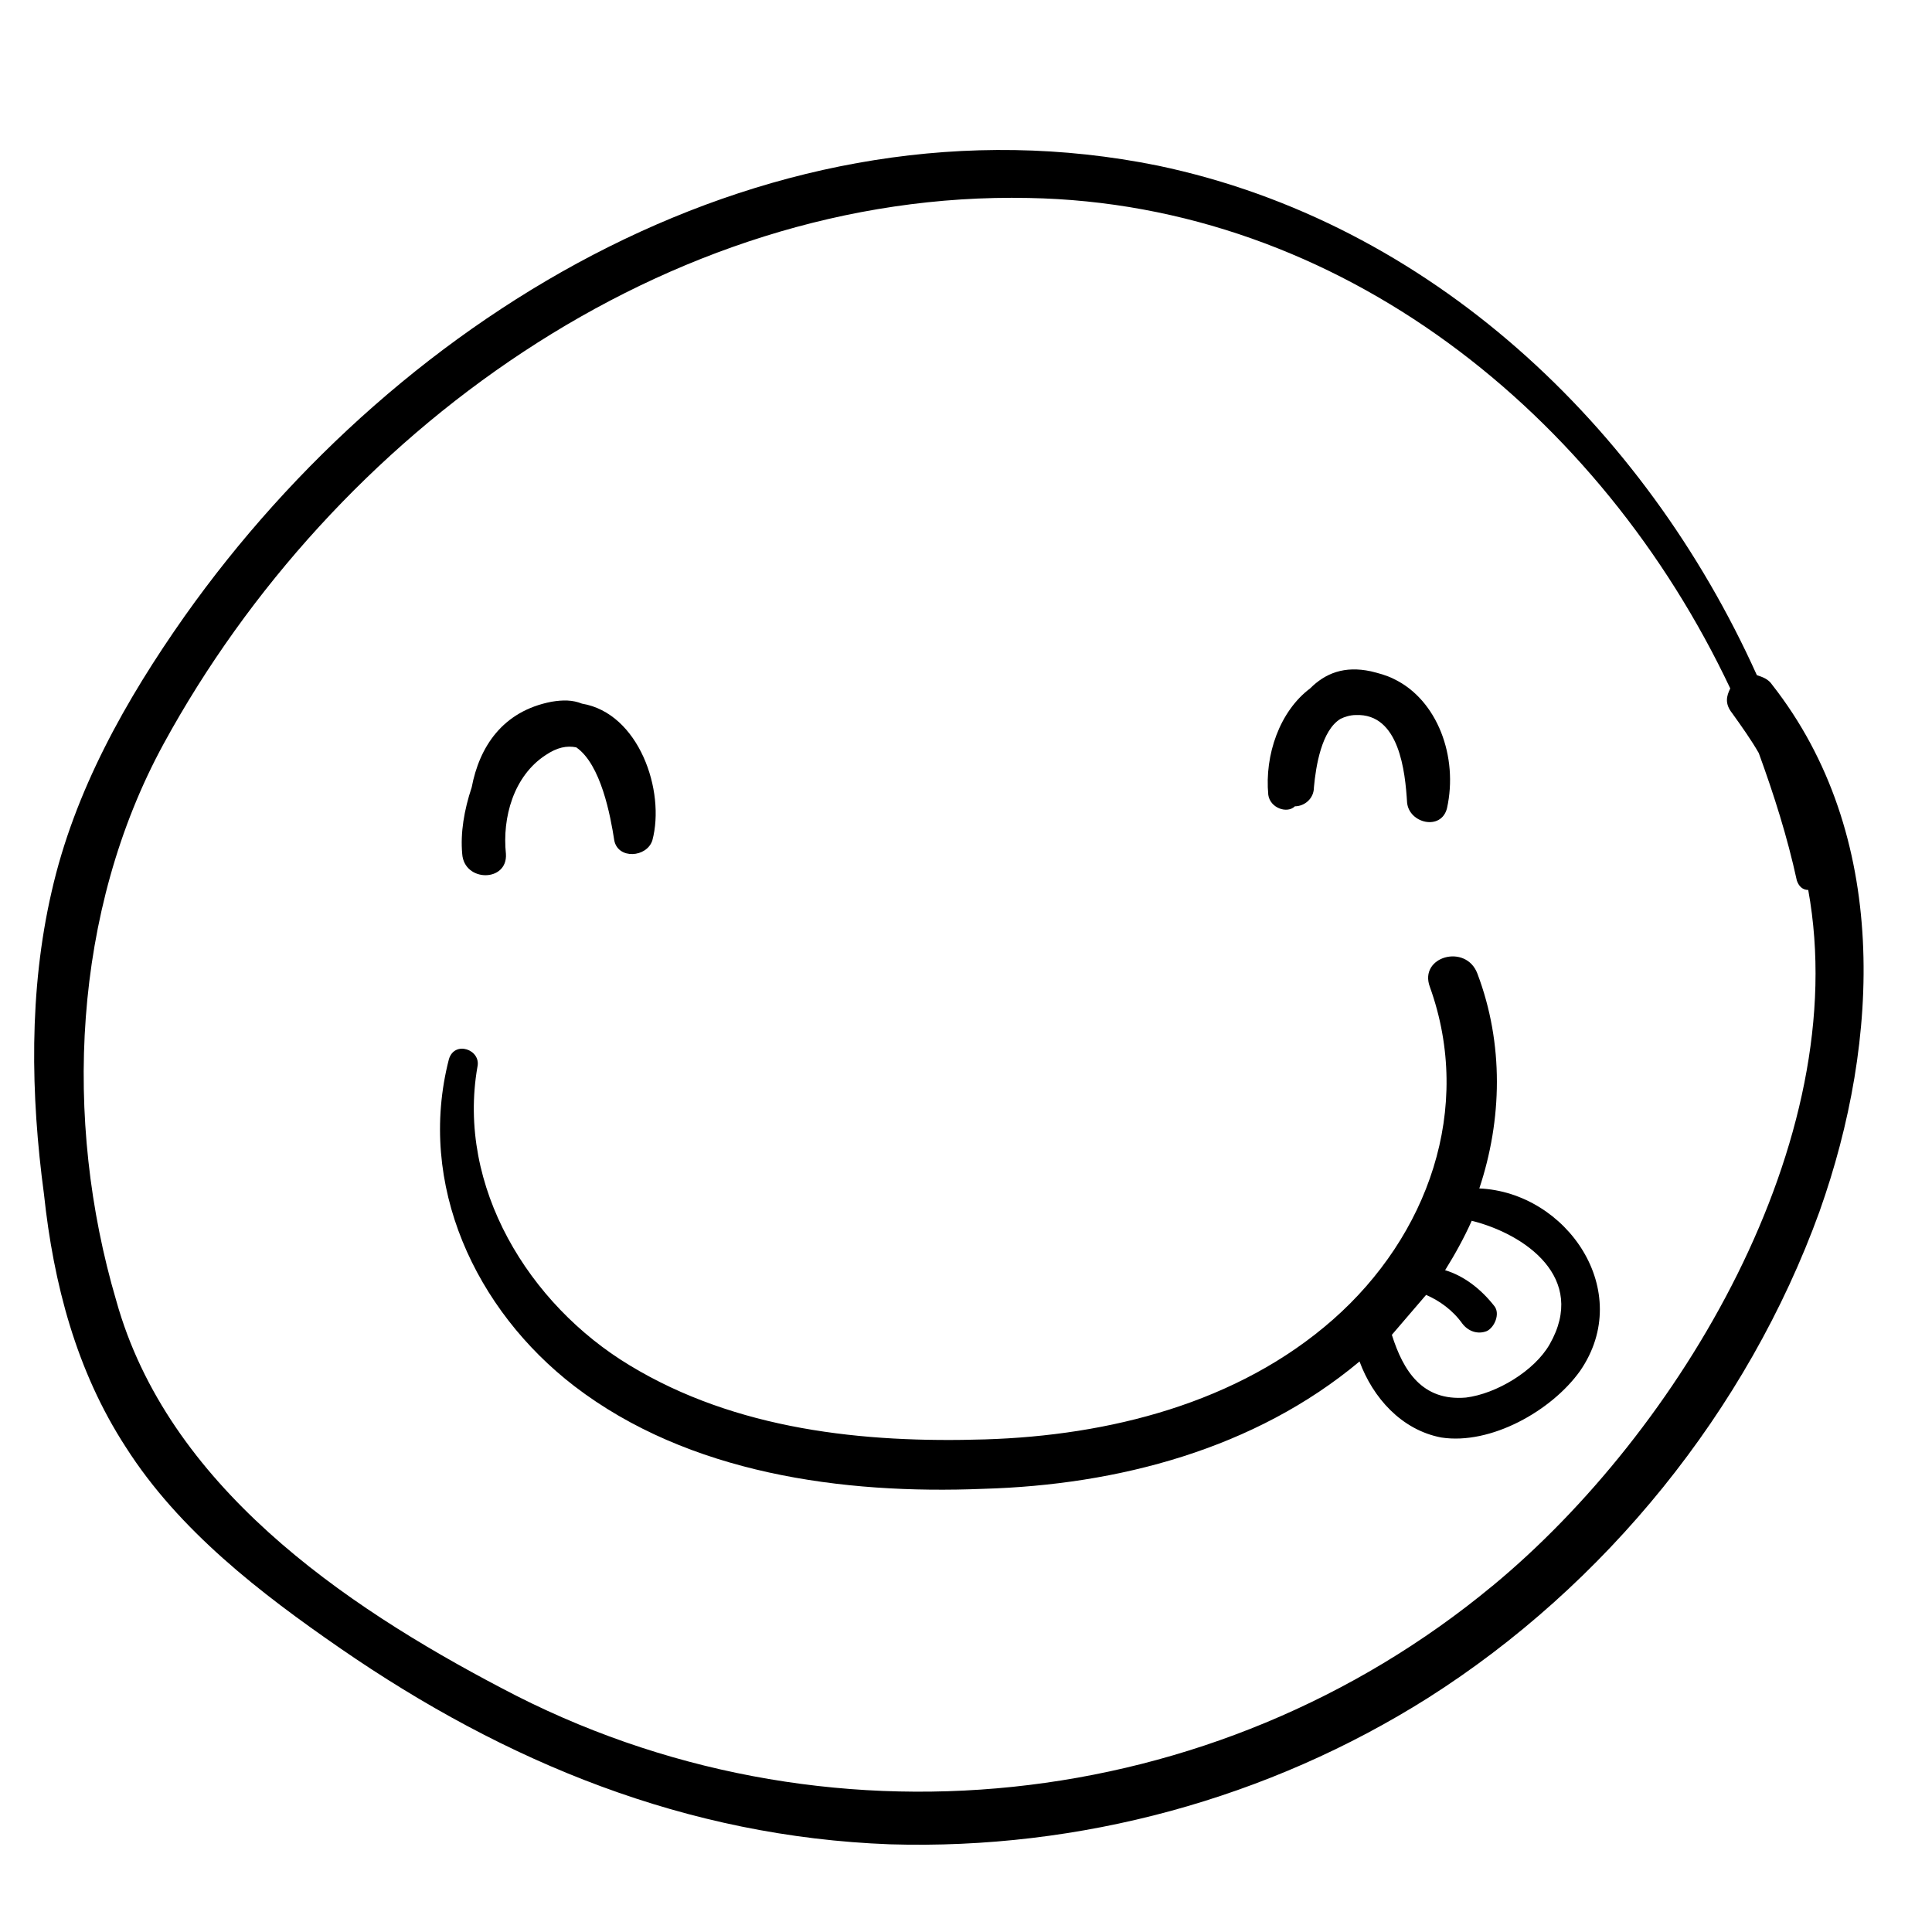
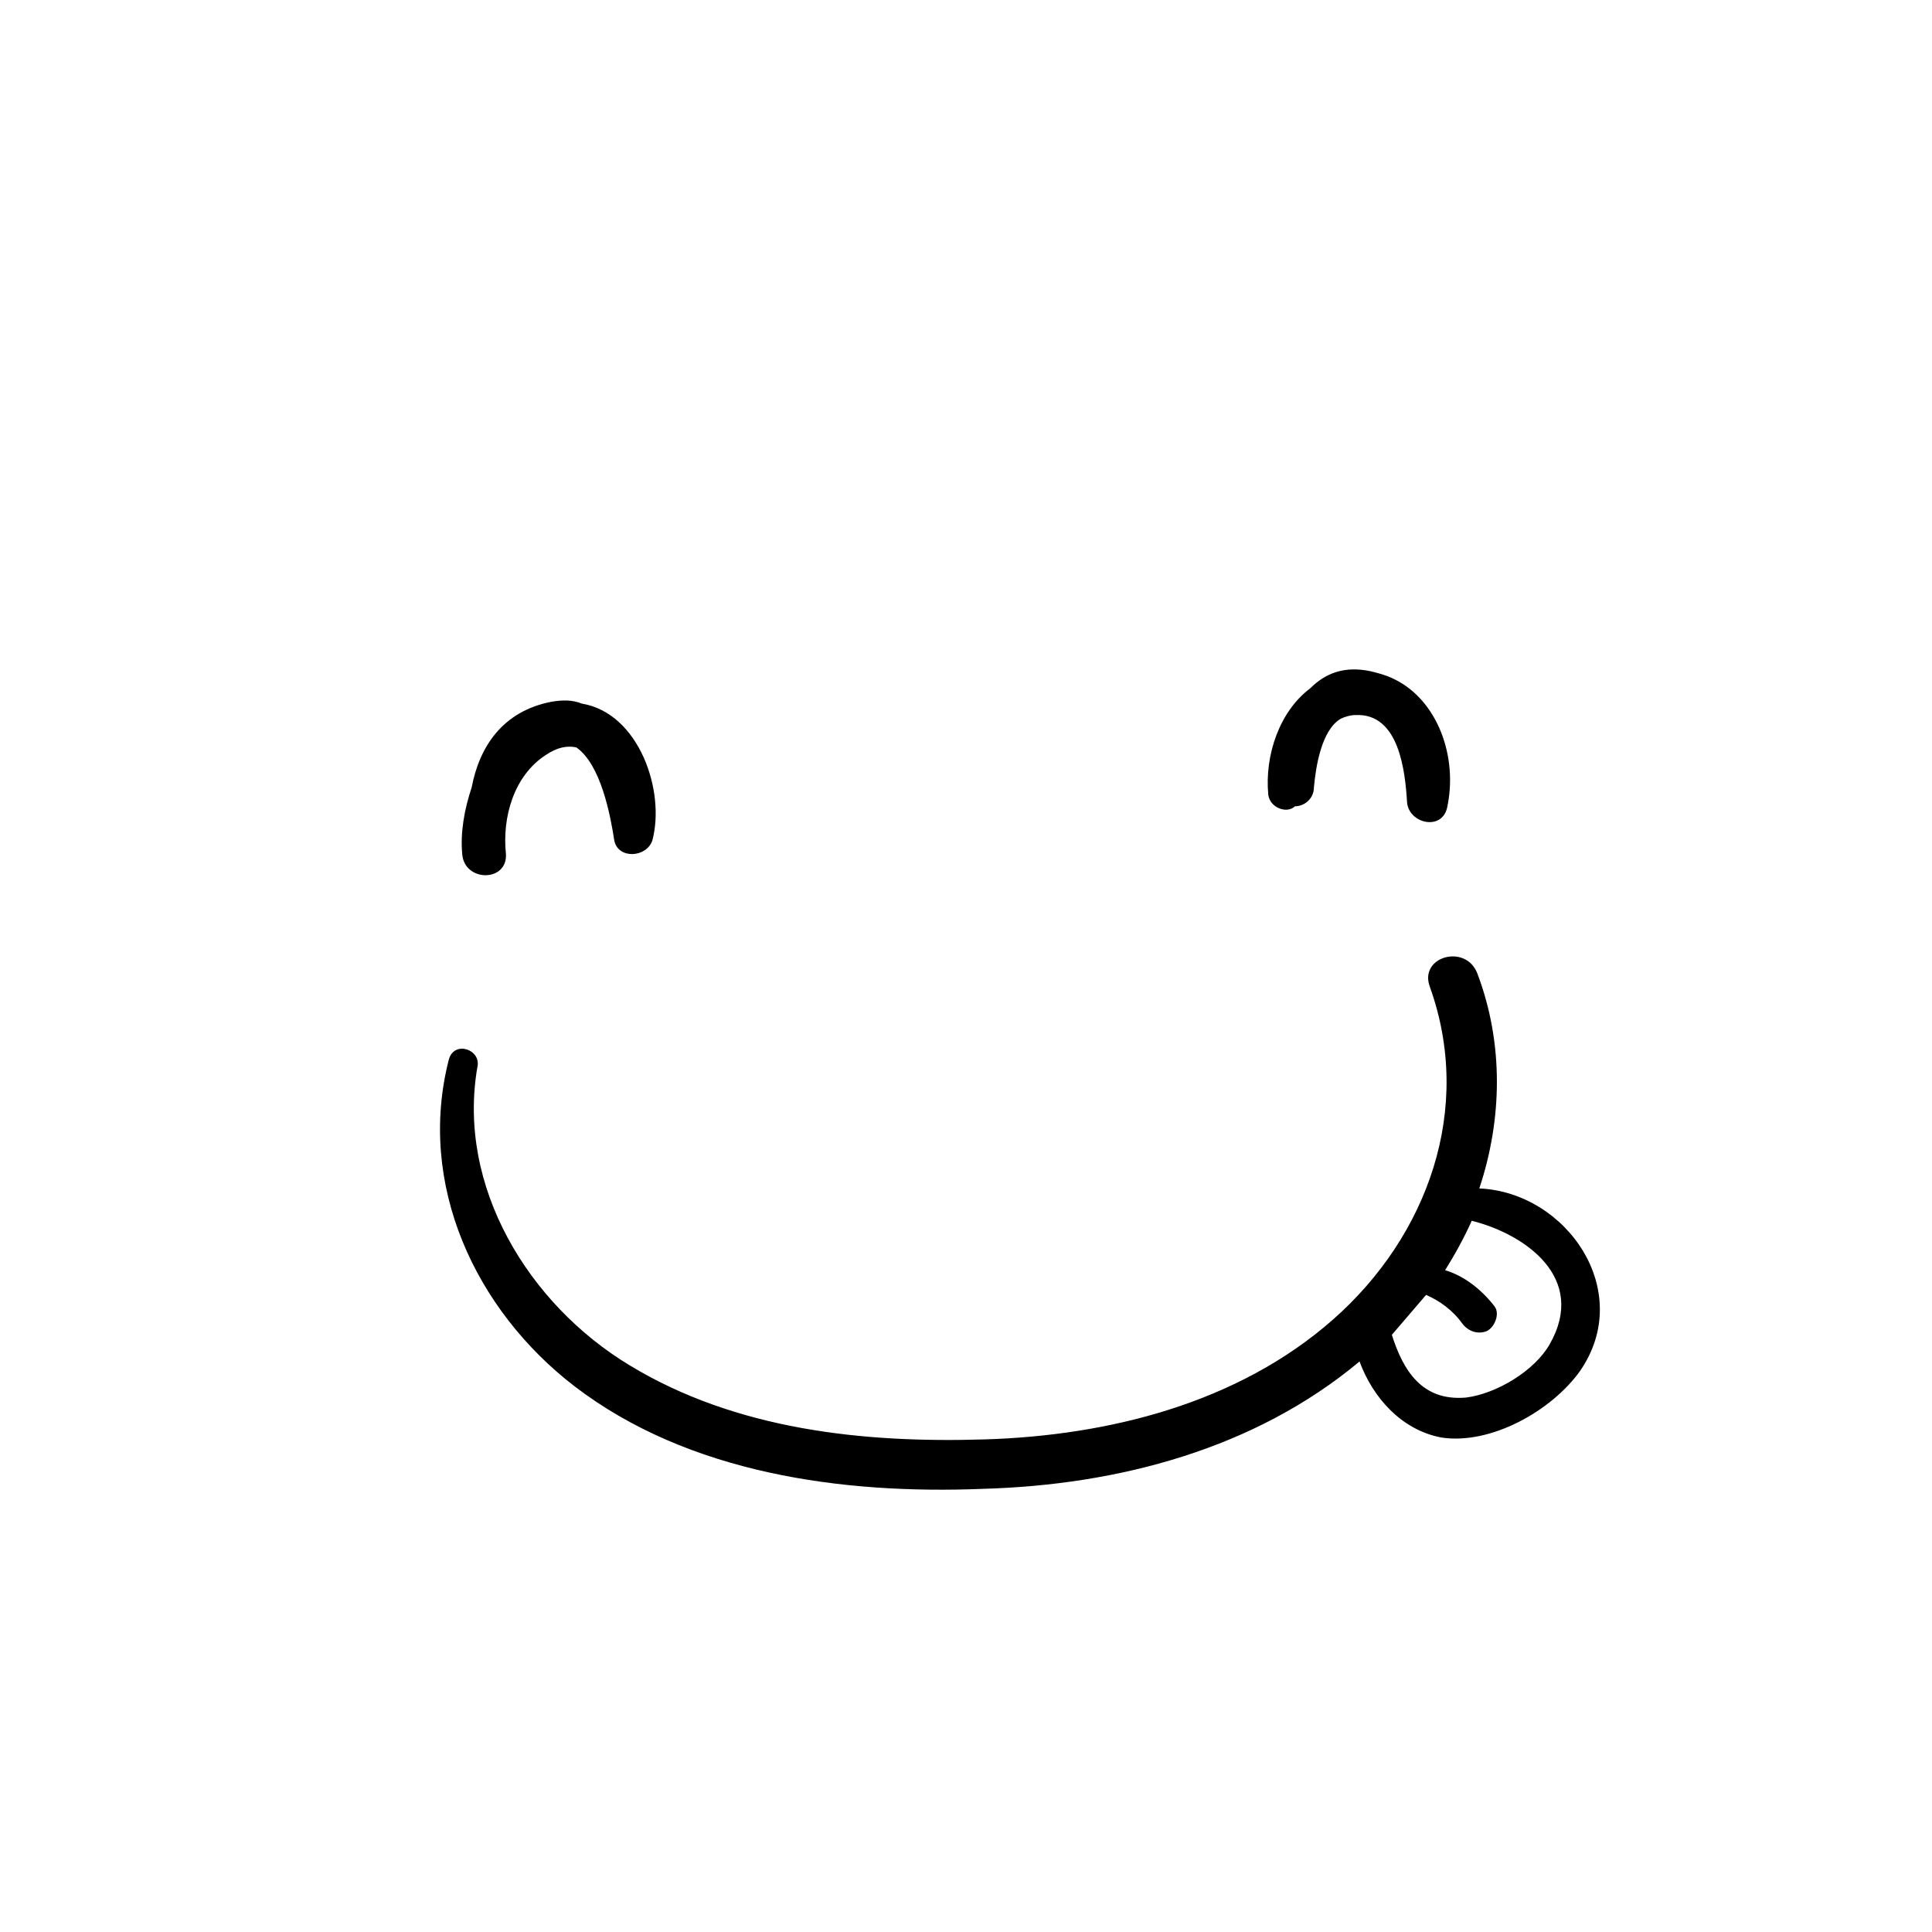
<svg xmlns="http://www.w3.org/2000/svg" fill="#000000" width="800px" height="800px" version="1.1" viewBox="144 144 512 512">
  <g>
    <path d="m298.23 330.47c-2.519-1.008-5.039-1.008-8.062-0.504-13.098 2.519-19.145 12.09-21.16 22.672-2.016 6.047-3.023 12.09-2.519 17.633 0.504 7.559 12.09 7.559 11.586 0-1.008-9.574 2.016-20.656 10.578-26.199 3.023-2.016 5.543-2.519 8.062-2.016 6.551 4.535 9.07 18.137 10.078 24.688 1.008 5.039 8.566 4.535 10.078 0 3.527-13.098-3.527-33.754-18.641-36.273z" />
    <path d="m513.36 323.92v0c-2.016-1.008-4.031-1.512-6.047-2.016-7.055-1.512-12.09 0.504-16.121 4.535-8.062 6.047-12.09 17.633-11.082 28.215 0.504 3.527 5.039 5.039 7.055 3.023 2.519 0 5.039-2.016 5.039-5.039 0.504-5.543 2.016-15.113 7.055-18.137 1.008-0.504 2.519-1.008 4.031-1.008 11.586-0.504 13.098 15.113 13.602 23.176 0.504 5.543 9.07 7.559 10.578 1.512 3.019-13.605-2.523-28.719-14.109-34.262z" />
-     <path d="m626.21 464.99c16.121-45.344 18.641-99.754-12.594-139.55-1.008-1.512-2.519-2.016-4.031-2.519-29.727-65.996-86.656-119.91-158.7-135.02-101.77-20.656-200.52 38.289-257.95 119.4-15.617 22.168-29.223 46.352-35.266 73.051-6.047 26.199-5.543 53.91-2.016 80.109 2.519 23.68 8.566 46.855 21.664 67.008 14.105 22.168 35.77 38.793 56.93 53.402 43.832 30.23 91.691 49.879 145.6 51.891 50.383 1.512 100.26-12.09 142.58-38.793 46.852-29.723 84.637-76.074 103.79-128.98zm-86.656 99.254c-73.559 60.961-177.84 72.043-262.48 27.203-42.32-22.168-88.672-53.906-102.27-102.78-14.109-47.859-11.59-103.28 12.594-147.61 44.84-82.121 133.01-146.61 229.23-144.59 82.625 1.512 151.64 57.434 185.91 129.98-1.008 2.016-1.512 4.031 0.504 6.551 2.519 3.527 5.039 7.055 7.055 10.578 4.031 11.082 7.559 22.168 10.078 33.754 0.504 1.512 1.512 2.519 3.023 2.519 12.086 66.504-34.266 143.59-83.637 184.4z" />
    <path d="m536.03 458.95c6.047-18.137 6.551-38.289-0.504-56.93-3.023-8.062-15.617-4.535-12.594 3.527 11.586 32.242-0.504 66-25.695 88.168-25.191 22.168-59.449 30.73-92.195 31.738-32.242 1.008-66-2.519-94.211-19.648-26.703-16.121-45.848-47.359-40.305-79.098 1.008-4.535-6.047-7.055-7.559-2.016-8.566 33.25 7.055 66.504 33.25 86.656 30.23 23.176 71.039 28.719 108.32 27.207 35.77-1.008 72.043-10.578 99.754-33.754 3.527 9.574 11.082 18.137 21.664 20.152 13.098 2.016 29.223-7.055 36.777-17.633 14.609-21.168-3.527-47.363-26.703-48.371zm18.641 41.312c-4.031 7.055-14.105 13.098-22.168 14.105-11.586 1.008-16.625-7.055-19.648-16.625 3.023-3.527 6.047-7.055 9.07-10.578 3.527 1.512 7.055 4.031 9.574 7.559 1.512 2.016 4.031 3.023 6.551 2.016 2.016-1.008 3.527-4.535 2.016-6.551-3.527-4.535-8.062-8.062-13.098-9.574 2.519-4.031 5.039-8.566 7.055-13.098 14.098 3.523 30.727 15.113 20.648 32.746z" />
  </g>
</svg>